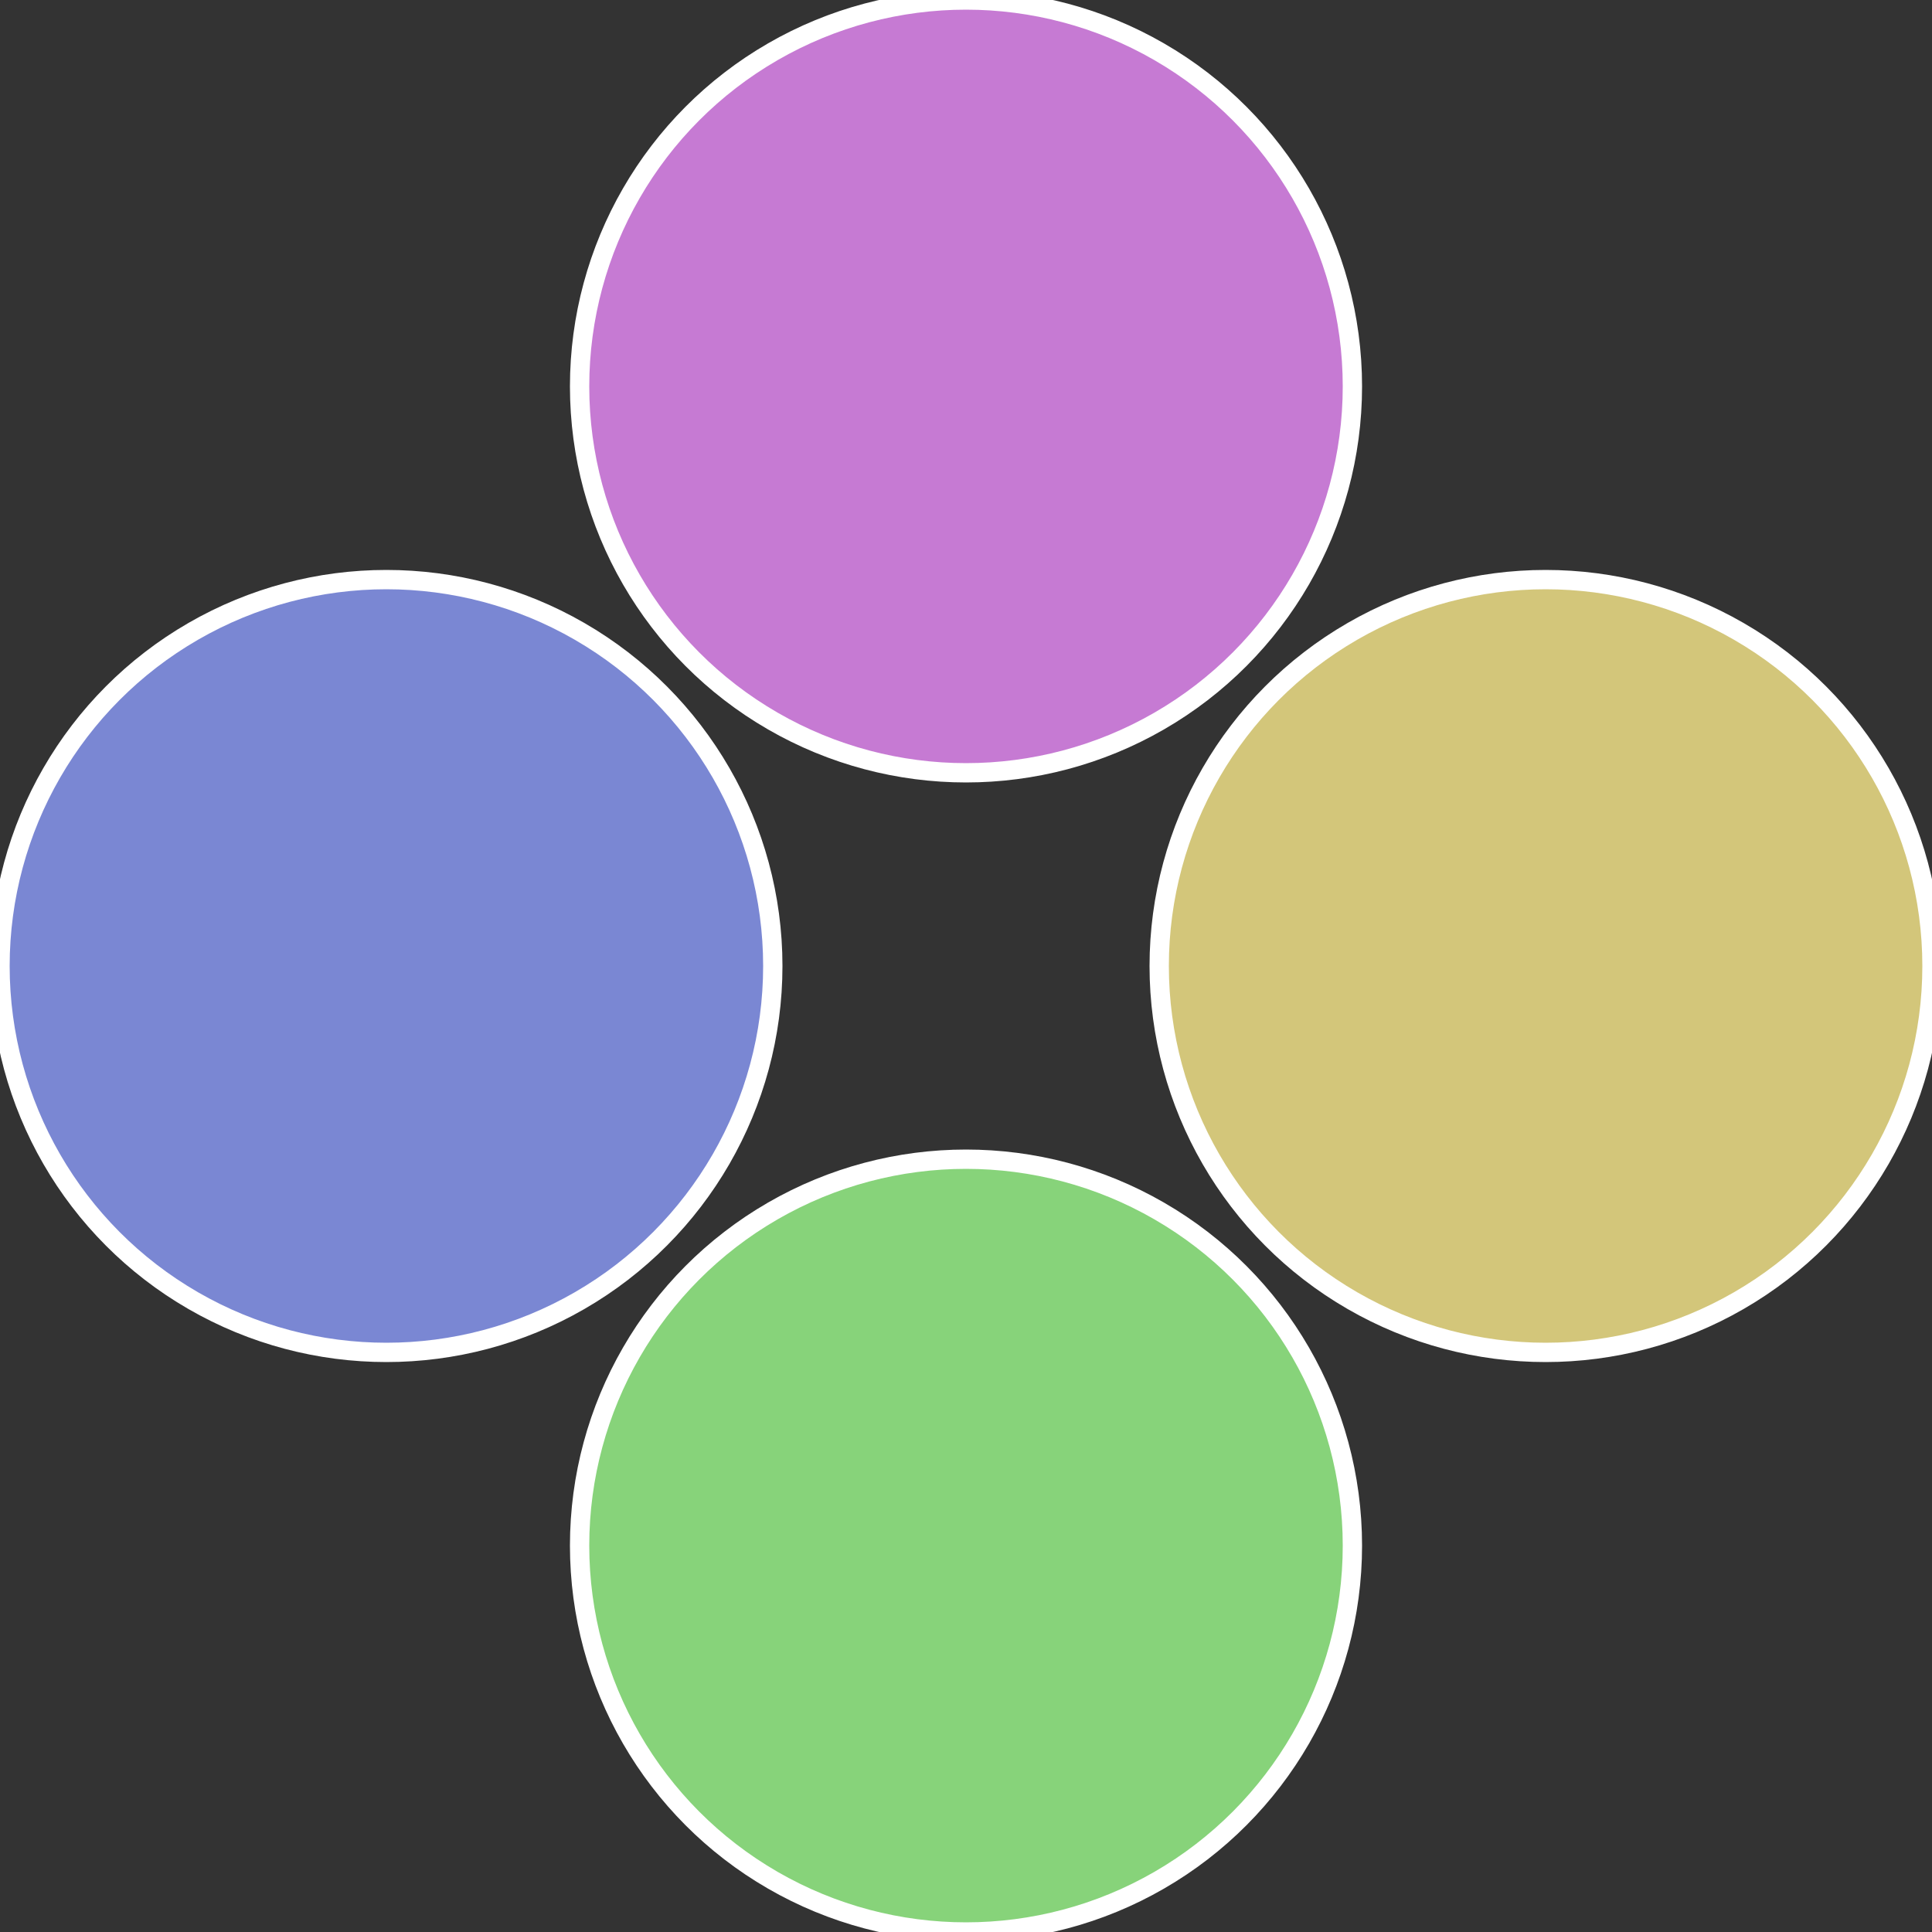
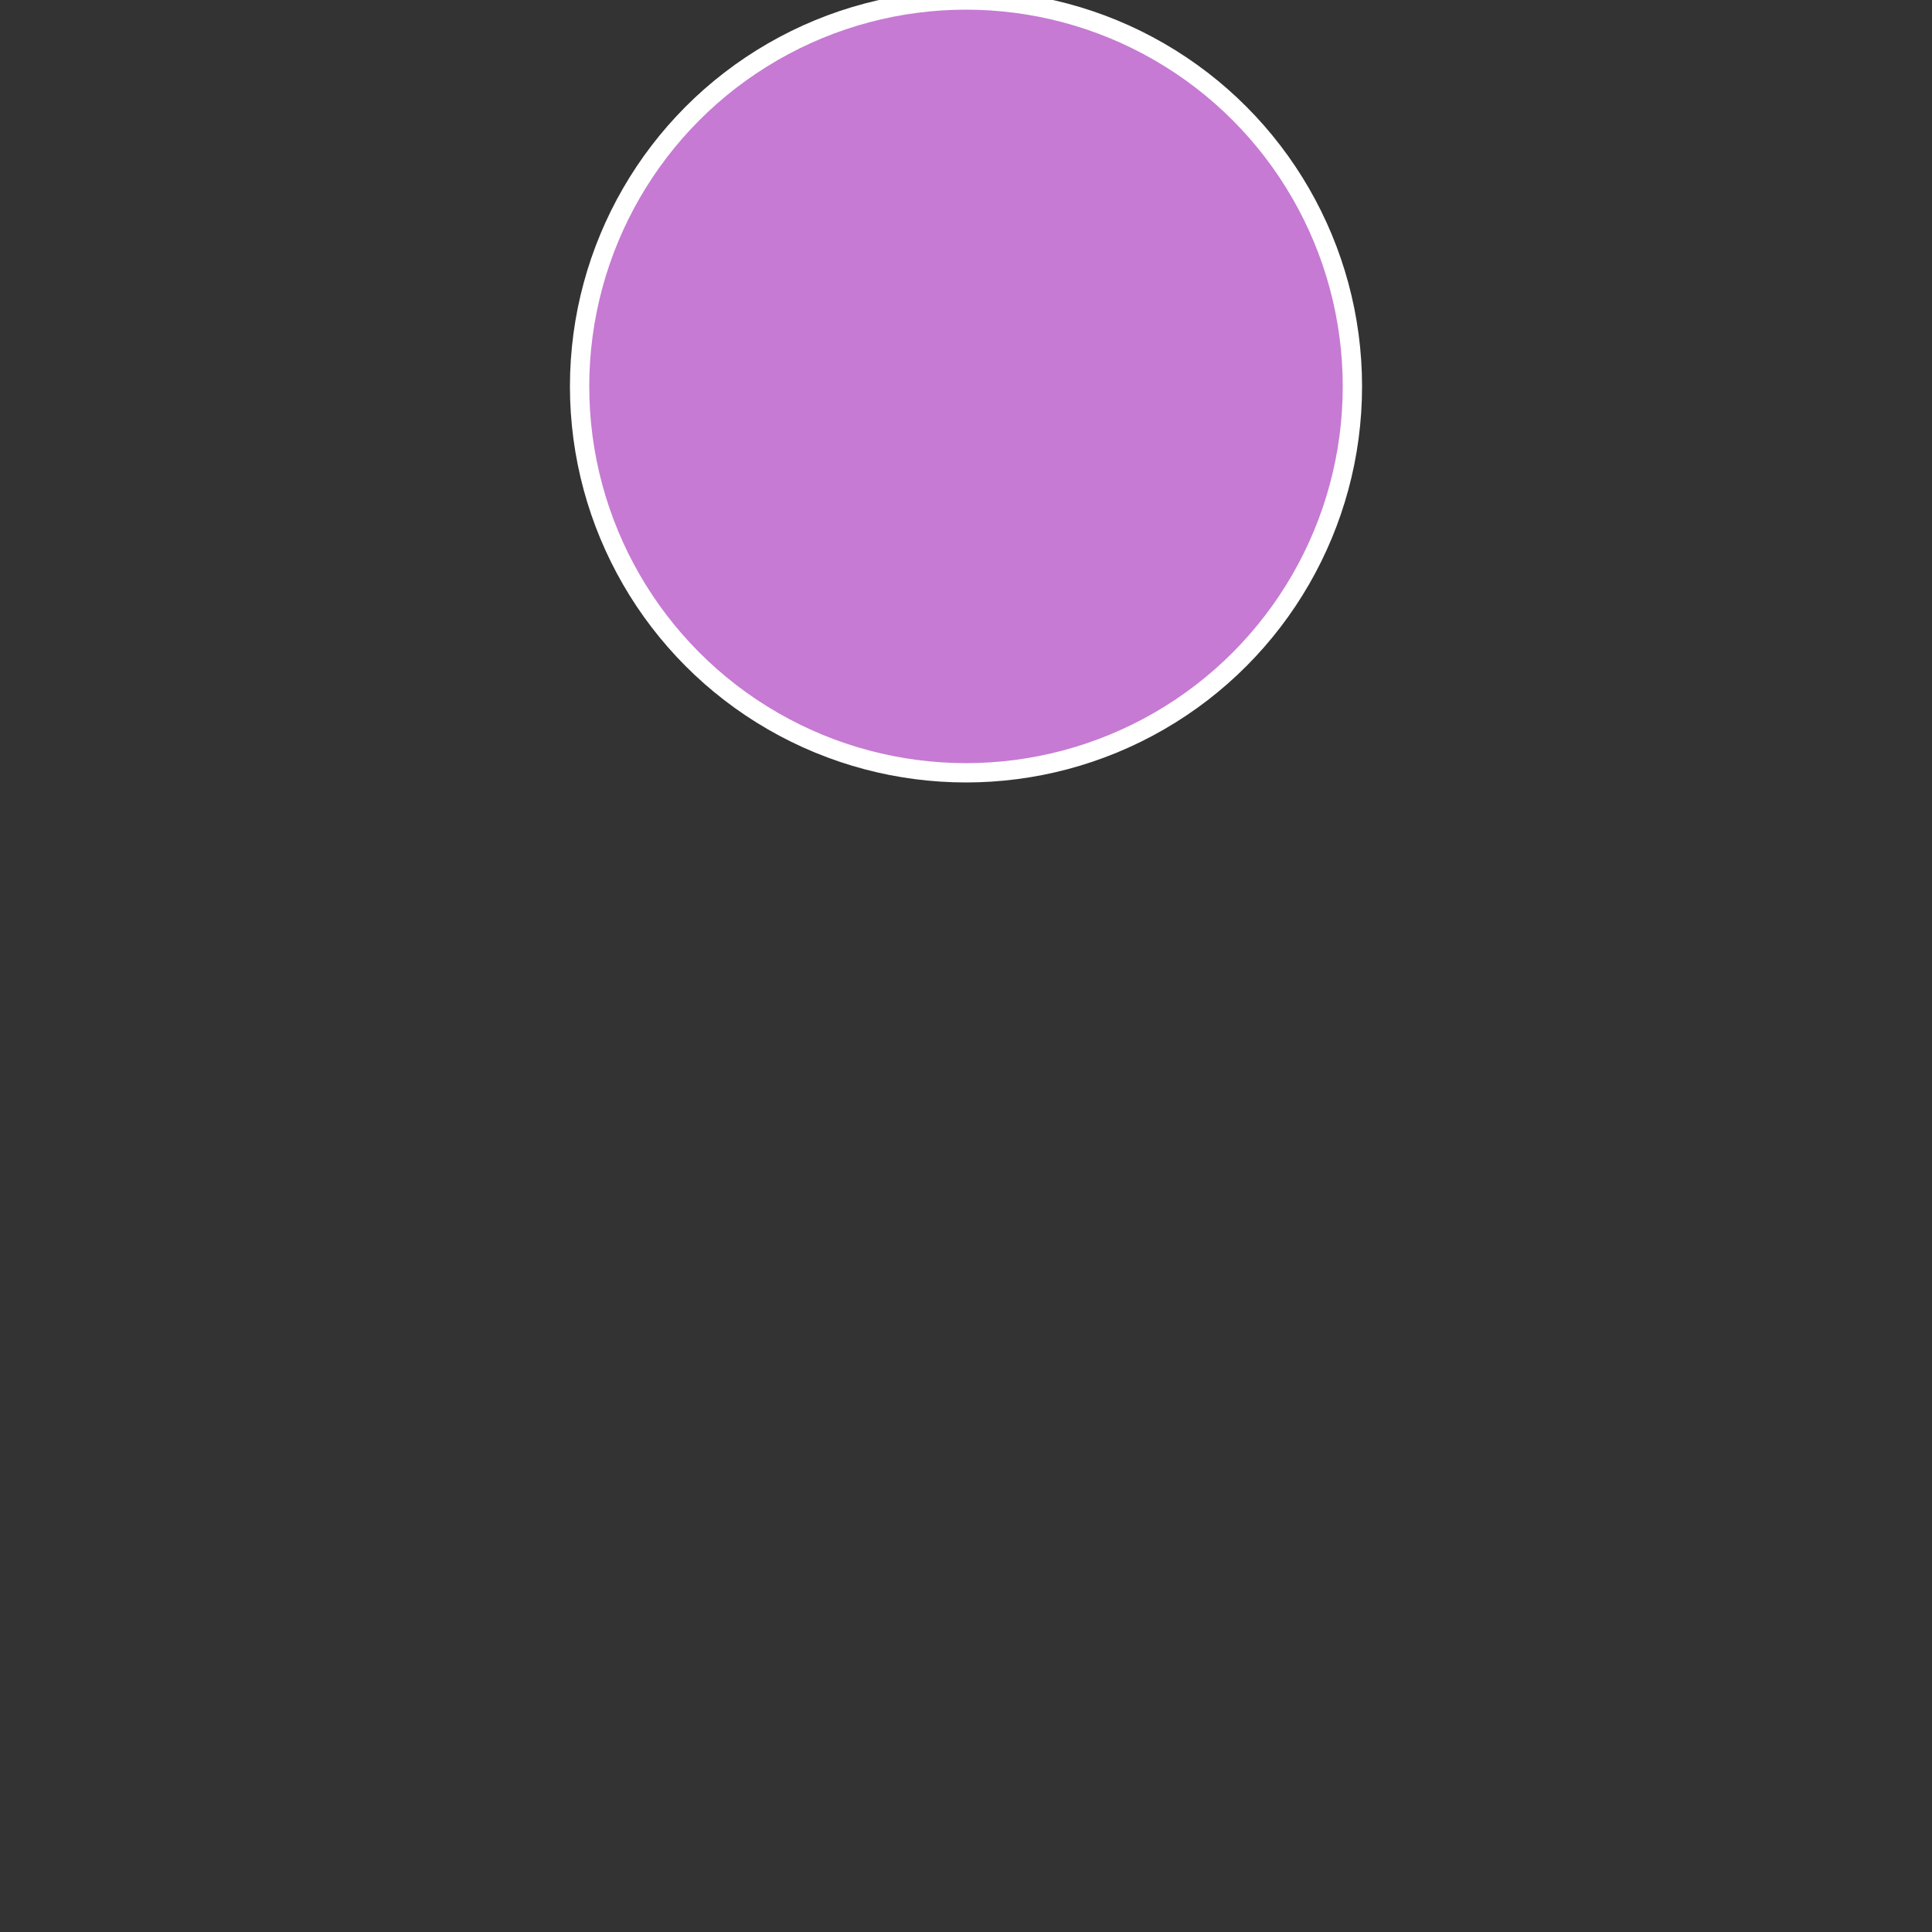
<svg xmlns="http://www.w3.org/2000/svg" width="500" height="500" viewBox="-1 -1 2 2">
  <rect x="-1" y="-1" width="2" height="2" fill="#333333" stroke="none" />
-   <circle cx="0.6" cy="0" r="0.4" fill="#d3c67a" stroke="#fff" stroke-width="1%" />
-   <circle cx="3.6739403974421E-17" cy="0.6" r="0.4" fill="#87d37a" stroke="#fff" stroke-width="1%" />
-   <circle cx="-0.6" cy="7.3478807948841E-17" r="0.4" fill="#7a87d3" stroke="#fff" stroke-width="1%" />
  <circle cx="-1.1021821192326E-16" cy="-0.6" r="0.4" fill="#c67ad3" stroke="#fff" stroke-width="1%" />
</svg>